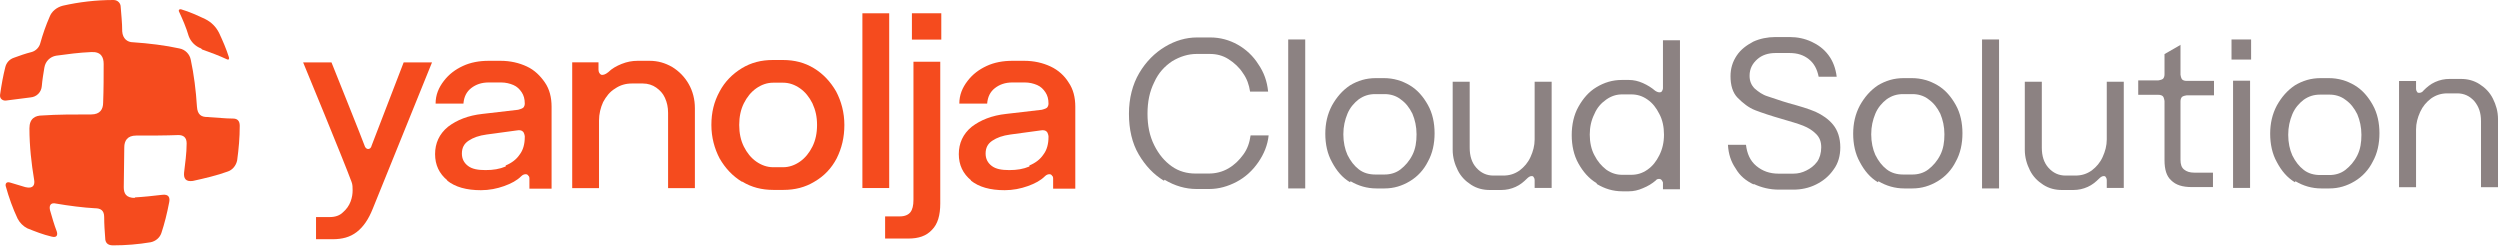
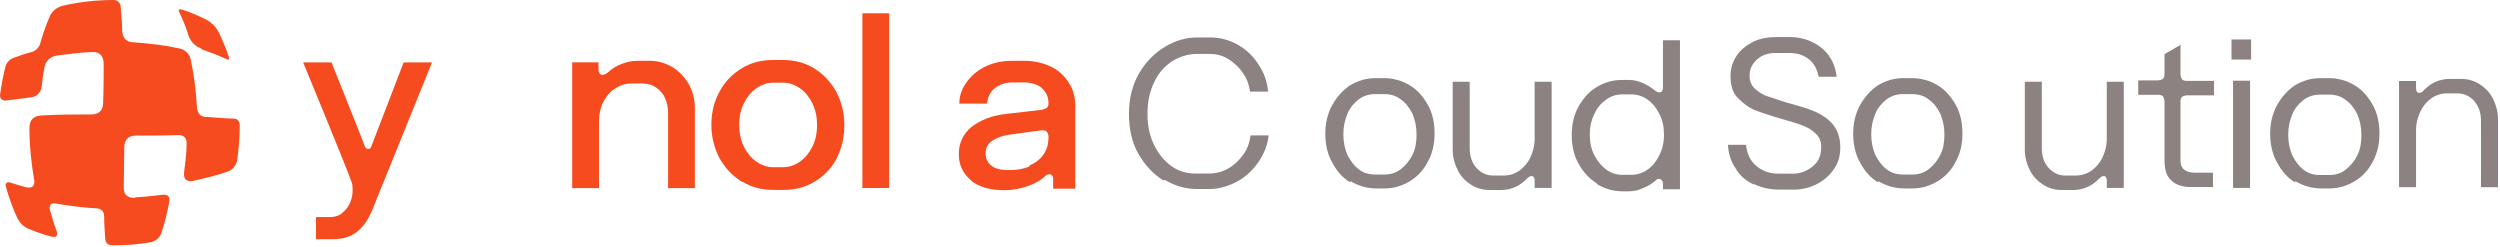
<svg xmlns="http://www.w3.org/2000/svg" width="485" height="48" viewBox="0 0 485 48" fill="none">
  <path d="M225.816 35.066C223.816 33.866 222.216 32.166 220.916 29.966C219.616 27.766 219.016 25.066 219.016 22.066C219.016 19.066 219.716 16.366 221.016 14.166C222.316 11.966 224.016 10.266 226.016 9.066C228.016 7.866 230.116 7.266 232.216 7.266H234.816C236.716 7.266 238.516 7.766 240.116 8.666C241.716 9.566 243.116 10.866 244.116 12.466C245.216 14.066 245.816 15.766 246.016 17.766H242.516C242.316 16.466 241.916 15.266 241.116 14.166C240.416 13.066 239.416 12.166 238.316 11.466C237.216 10.766 236.016 10.466 234.716 10.466H232.116C230.516 10.466 228.916 10.966 227.416 11.866C225.916 12.866 224.716 14.166 223.916 15.966C223.016 17.766 222.616 19.766 222.616 22.066C222.616 24.366 223.016 26.366 223.916 28.166C224.816 29.966 225.916 31.266 227.316 32.266C228.716 33.266 230.316 33.666 231.916 33.666H234.516C235.816 33.666 237.116 33.366 238.316 32.666C239.516 31.966 240.416 31.066 241.216 29.966C242.016 28.866 242.416 27.666 242.616 26.266H246.116C245.916 28.166 245.216 29.866 244.116 31.466C243.016 33.066 241.616 34.366 239.916 35.266C238.216 36.166 236.416 36.666 234.616 36.666H232.116C230.016 36.666 227.916 36.066 225.916 34.866L225.816 35.066Z" fill="#8C8282" />
-   <path d="M249.914 7.656H253.214V36.556H249.914V7.656Z" fill="#8C8282" />
  <path d="M261.909 35.356C260.409 34.456 259.309 33.156 258.409 31.456C257.509 29.856 257.109 27.956 257.109 25.956C257.109 23.956 257.509 22.156 258.409 20.456C259.309 18.856 260.409 17.556 261.909 16.556C263.409 15.656 265.009 15.156 266.909 15.156H268.509C270.309 15.156 272.009 15.656 273.509 16.556C275.009 17.456 276.109 18.756 277.009 20.356C277.909 21.956 278.309 23.856 278.309 25.856C278.309 27.856 277.909 29.756 277.009 31.356C276.209 32.956 275.009 34.256 273.509 35.156C272.009 36.056 270.409 36.556 268.609 36.556H267.009C265.209 36.556 263.509 36.056 262.009 35.156L261.909 35.356ZM271.709 32.856C272.609 32.156 273.409 31.256 274.009 30.056C274.609 28.856 274.809 27.556 274.809 26.056C274.809 24.556 274.509 23.256 274.009 22.056C273.409 20.856 272.709 19.956 271.709 19.256C270.809 18.556 269.709 18.256 268.609 18.256H266.809C265.609 18.256 264.609 18.556 263.609 19.256C262.709 19.956 261.909 20.856 261.409 22.056C260.909 23.256 260.609 24.556 260.609 26.056C260.609 27.556 260.909 28.956 261.409 30.056C262.009 31.256 262.709 32.156 263.609 32.856C264.509 33.556 265.609 33.856 266.809 33.856H268.609C269.709 33.856 270.809 33.556 271.709 32.856Z" fill="#8C8282" />
  <path d="M301.02 36.459H297.72V34.959C297.72 34.959 297.72 34.559 297.52 34.359C297.42 34.159 297.32 34.159 297.12 34.159C296.82 34.159 296.52 34.359 296.22 34.659C295.62 35.259 294.92 35.859 294.02 36.259C293.12 36.659 292.22 36.859 291.22 36.859H289.02C287.72 36.859 286.52 36.559 285.42 35.859C284.32 35.159 283.42 34.259 282.82 33.059C282.22 31.859 281.82 30.559 281.82 29.059V15.859H285.12V28.659C285.12 30.259 285.52 31.559 286.42 32.559C287.32 33.559 288.42 34.059 289.72 34.059H291.62C292.82 34.059 293.82 33.759 294.82 33.059C295.72 32.359 296.42 31.559 296.92 30.459C297.42 29.359 297.72 28.259 297.72 27.059V15.859H301.02V36.659V36.459Z" fill="#8C8282" />
  <path d="M309.714 35.513C308.214 34.612 307.114 33.312 306.214 31.712C305.314 30.113 304.914 28.212 304.914 26.212C304.914 24.212 305.314 22.312 306.214 20.712C307.114 19.113 308.214 17.812 309.714 16.913C311.214 16.012 312.814 15.512 314.614 15.512H316.014C316.914 15.512 317.814 15.713 318.714 16.113C319.614 16.512 320.414 17.012 321.114 17.613C321.414 17.812 321.714 17.913 321.914 17.913C322.114 17.913 322.214 17.913 322.414 17.712C322.514 17.512 322.614 17.312 322.614 17.113V7.812H325.914V36.712H322.614V35.413C322.614 35.413 322.414 34.712 321.914 34.712C321.714 34.712 321.414 34.712 321.214 35.013C320.514 35.612 319.714 36.112 318.714 36.513C317.814 36.913 316.914 37.112 316.014 37.112H314.714C312.914 37.112 311.314 36.612 309.814 35.712L309.714 35.513ZM319.614 32.913C320.614 32.212 321.314 31.312 321.914 30.113C322.514 28.913 322.814 27.613 322.814 26.113C322.814 24.613 322.514 23.212 321.914 22.113C321.314 20.913 320.614 20.012 319.614 19.312C318.614 18.613 317.614 18.312 316.414 18.312H314.714C313.614 18.312 312.614 18.613 311.614 19.312C310.614 20.012 309.814 20.913 309.314 22.113C308.714 23.312 308.414 24.613 308.414 26.113C308.414 27.613 308.714 29.012 309.314 30.113C309.914 31.312 310.714 32.212 311.614 32.913C312.614 33.612 313.614 33.913 314.714 33.913H316.414C317.614 33.913 318.614 33.612 319.614 32.913Z" fill="#8C8282" />
  <path d="M340.219 35.788C338.719 35.087 337.519 34.087 336.719 32.688C335.819 31.387 335.319 29.887 335.219 28.087H338.719C338.919 29.788 339.519 31.188 340.719 32.188C341.919 33.188 343.319 33.688 345.019 33.688H347.919C348.819 33.688 349.619 33.487 350.419 33.087C351.219 32.688 351.919 32.188 352.519 31.387C353.019 30.688 353.319 29.688 353.319 28.587C353.319 27.488 353.019 26.688 352.319 25.988C351.619 25.288 350.819 24.788 349.819 24.387C348.819 23.988 347.419 23.587 345.719 23.087C343.619 22.488 341.819 21.887 340.519 21.387C339.219 20.887 338.119 19.988 337.119 18.988C336.119 17.988 335.719 16.488 335.719 14.787C335.719 13.287 336.119 11.988 336.919 10.787C337.719 9.588 338.819 8.787 340.119 8.088C341.419 7.487 342.919 7.188 344.419 7.188H347.219C348.719 7.188 350.119 7.487 351.419 8.088C352.719 8.688 353.819 9.487 354.719 10.688C355.619 11.887 356.119 13.287 356.319 14.887H352.819C352.519 13.387 351.919 12.287 350.919 11.488C349.919 10.688 348.719 10.287 347.219 10.287H344.419C343.019 10.287 341.819 10.688 340.919 11.488C340.019 12.287 339.419 13.287 339.419 14.688C339.419 15.688 339.719 16.488 340.419 17.188C341.119 17.788 341.919 18.387 342.919 18.688C343.919 18.988 345.219 19.488 346.919 19.988C349.119 20.587 350.819 21.087 352.219 21.688C353.519 22.288 354.719 23.087 355.619 24.188C356.519 25.288 357.019 26.788 357.019 28.587C357.019 30.188 356.619 31.688 355.719 32.888C354.819 34.188 353.719 35.087 352.319 35.788C350.919 36.487 349.419 36.788 347.919 36.788H345.119C343.319 36.788 341.719 36.388 340.219 35.688V35.788Z" fill="#8C8282" />
  <path d="M364.316 35.356C362.816 34.456 361.716 33.156 360.816 31.456C359.916 29.856 359.516 27.956 359.516 25.956C359.516 23.956 359.916 22.156 360.816 20.456C361.716 18.856 362.816 17.556 364.316 16.556C365.816 15.656 367.416 15.156 369.316 15.156H370.916C372.716 15.156 374.416 15.656 375.916 16.556C377.416 17.456 378.516 18.756 379.416 20.356C380.316 21.956 380.716 23.856 380.716 25.856C380.716 27.856 380.316 29.756 379.416 31.356C378.616 32.956 377.416 34.256 375.916 35.156C374.416 36.056 372.816 36.556 371.016 36.556H369.416C367.616 36.556 365.916 36.056 364.416 35.156L364.316 35.356ZM374.116 32.856C375.016 32.156 375.816 31.256 376.416 30.056C377.016 28.856 377.216 27.556 377.216 26.056C377.216 24.556 376.916 23.256 376.416 22.056C375.816 20.856 375.116 19.956 374.116 19.256C373.216 18.556 372.116 18.256 371.016 18.256H369.216C368.016 18.256 367.016 18.556 366.016 19.256C365.116 19.956 364.316 20.856 363.816 22.056C363.316 23.256 363.016 24.556 363.016 26.056C363.016 27.556 363.316 28.956 363.816 30.056C364.416 31.256 365.116 32.156 366.016 32.856C366.916 33.556 368.016 33.856 369.216 33.856H371.016C372.116 33.856 373.216 33.556 374.116 32.856Z" fill="#8C8282" />
-   <path d="M384.516 7.656H387.816V36.556H384.516V7.656Z" fill="#8C8282" />
  <path d="M412.012 36.459H408.713V34.959C408.713 34.959 408.712 34.559 408.512 34.359C408.412 34.159 408.312 34.159 408.112 34.159C407.812 34.159 407.513 34.359 407.213 34.659C406.613 35.259 405.913 35.859 405.013 36.259C404.113 36.659 403.213 36.859 402.213 36.859H400.013C398.713 36.859 397.513 36.559 396.413 35.859C395.313 35.159 394.412 34.259 393.812 33.059C393.212 31.859 392.812 30.559 392.812 29.059V15.859H396.113V28.659C396.113 30.259 396.512 31.559 397.412 32.559C398.312 33.559 399.413 34.059 400.713 34.059H402.613C403.813 34.059 404.813 33.759 405.813 33.059C406.713 32.359 407.413 31.559 407.913 30.459C408.413 29.359 408.713 28.259 408.713 27.059V15.859H412.012V36.659V36.459Z" fill="#8C8282" />
  <path d="M423.016 8.694V14.494C423.016 14.494 423.116 15.194 423.316 15.394C423.516 15.594 423.816 15.694 424.216 15.694H429.516V18.494H424.216C424.216 18.494 423.516 18.594 423.316 18.794C423.116 18.994 423.016 19.294 423.016 19.694V30.994C423.016 31.894 423.216 32.494 423.716 32.894C424.216 33.294 424.816 33.494 425.716 33.494H429.316V36.294H425.216C423.416 36.294 422.116 35.894 421.216 34.994C420.316 34.194 419.916 32.894 419.916 31.094V19.594C419.916 19.594 419.816 18.894 419.616 18.694C419.416 18.494 419.116 18.394 418.716 18.394H414.816V15.594H418.716C418.716 15.594 419.416 15.494 419.616 15.294C419.816 15.094 419.916 14.794 419.916 14.394V10.494L423.216 8.594L423.016 8.694Z" fill="#8C8282" />
  <path d="M436.714 7.656V11.556H432.914V7.656H436.714ZM433.214 15.656H436.514V36.456H433.214V15.656Z" fill="#8C8282" />
  <path d="M445.214 35.356C443.714 34.456 442.614 33.156 441.714 31.456C440.814 29.856 440.414 27.956 440.414 25.956C440.414 23.956 440.814 22.156 441.714 20.456C442.614 18.856 443.714 17.556 445.214 16.556C446.714 15.656 448.314 15.156 450.214 15.156H451.814C453.614 15.156 455.314 15.656 456.814 16.556C458.314 17.456 459.414 18.756 460.314 20.356C461.214 21.956 461.614 23.856 461.614 25.856C461.614 27.856 461.214 29.756 460.314 31.356C459.514 32.956 458.314 34.256 456.814 35.156C455.314 36.056 453.714 36.556 451.914 36.556H450.314C448.514 36.556 446.814 36.056 445.314 35.156L445.214 35.356ZM444.714 30.156C445.314 31.356 446.014 32.256 446.914 32.956C447.814 33.656 448.914 33.956 450.114 33.956H451.914C453.014 33.956 454.114 33.656 455.014 32.956C455.914 32.256 456.714 31.356 457.314 30.156C457.914 28.956 458.114 27.656 458.114 26.156C458.114 24.656 457.814 23.356 457.314 22.156C456.714 20.956 456.014 20.056 455.014 19.356C454.114 18.656 453.014 18.356 451.914 18.356H450.114C448.914 18.356 447.914 18.656 446.914 19.356C446.014 20.056 445.214 20.956 444.714 22.156C444.214 23.356 443.914 24.656 443.914 26.156C443.914 27.656 444.214 29.056 444.714 30.156Z" fill="#8C8282" />
  <path d="M465.414 15.713H468.714V17.212C468.714 17.212 468.714 17.613 468.914 17.812C469.014 18.012 469.114 18.012 469.314 18.012C469.614 18.012 469.914 17.913 470.214 17.512C470.814 16.913 471.514 16.312 472.414 15.912C473.314 15.512 474.214 15.312 475.214 15.312H477.414C478.714 15.312 479.914 15.613 481.014 16.312C482.114 17.012 483.014 17.913 483.614 19.113C484.214 20.312 484.614 21.613 484.614 23.113V36.312H481.314V23.512C481.314 21.913 480.914 20.712 480.014 19.613C479.114 18.613 478.014 18.113 476.714 18.113H474.814C473.614 18.113 472.614 18.413 471.614 19.113C470.714 19.812 470.014 20.613 469.514 21.712C469.014 22.812 468.714 23.913 468.714 25.113V36.312H465.414V15.512V15.713Z" fill="#8C8282" />
  <path d="M66.509 41.209C67.209 40.609 67.709 39.909 68.009 39.109C68.309 38.309 68.409 37.609 68.409 36.909C68.409 36.409 68.409 35.809 68.209 35.309C66.709 31.209 58.809 12.109 58.809 12.109H64.309C64.309 12.109 70.609 27.809 70.709 28.209C70.809 28.609 71.109 28.909 71.409 28.909C71.709 28.909 72.009 28.709 72.109 28.209L78.309 12.109H83.809L72.309 40.509C71.509 42.509 70.509 44.009 69.209 45.009C67.909 46.009 66.409 46.409 64.509 46.409H61.309V42.109H64.009C65.009 42.109 65.909 41.809 66.509 41.209Z" fill="#F54B1E" />
-   <path d="M86.806 34.997C85.206 33.697 84.406 31.997 84.406 29.897C84.406 27.797 85.206 25.997 86.906 24.597C88.606 23.297 90.806 22.397 93.606 22.097L100.506 21.297C100.506 21.297 101.306 21.097 101.506 20.897C101.706 20.697 101.806 20.397 101.806 20.097C101.806 19.197 101.606 18.497 101.206 17.897C100.806 17.297 100.306 16.797 99.606 16.497C98.906 16.197 98.106 15.997 97.206 15.997H94.806C93.406 15.997 92.306 16.397 91.406 17.097C90.506 17.797 90.006 18.797 89.906 20.097H84.506C84.506 18.397 85.106 16.997 86.106 15.697C87.106 14.397 88.306 13.497 89.806 12.797C91.306 12.097 93.006 11.797 94.806 11.797H97.106C99.006 11.797 100.706 12.197 102.206 12.897C103.706 13.597 104.806 14.697 105.706 15.997C106.606 17.297 107.006 18.897 107.006 20.697V36.597H102.706V34.597C102.706 34.597 102.706 34.197 102.506 34.097C102.406 33.897 102.206 33.797 102.006 33.797C101.706 33.797 101.406 33.897 101.106 34.197C100.306 34.997 99.206 35.597 97.806 36.097C96.406 36.597 94.906 36.897 93.306 36.897C90.506 36.897 88.306 36.297 86.706 34.997H86.806ZM98.106 32.097C99.306 31.597 100.206 30.897 100.806 29.997C101.506 29.097 101.806 27.897 101.806 26.597V26.397C101.806 26.397 101.706 25.697 101.406 25.497C101.206 25.297 100.806 25.197 100.306 25.297L94.406 26.097C92.906 26.297 91.806 26.697 90.906 27.297C90.006 27.897 89.606 28.697 89.606 29.797C89.606 30.797 90.006 31.597 90.806 32.197C91.606 32.797 92.706 32.997 94.206 32.997C95.706 32.997 96.906 32.797 98.106 32.297V32.097Z" fill="#F54B1E" />
  <path d="M188.408 34.997C186.808 33.697 186.008 31.997 186.008 29.897C186.008 27.797 186.808 25.997 188.508 24.597C190.208 23.297 192.408 22.397 195.208 22.097L202.108 21.297C202.108 21.297 202.908 21.097 203.108 20.897C203.308 20.697 203.408 20.397 203.408 20.097C203.408 19.197 203.208 18.497 202.808 17.897C202.408 17.297 201.908 16.797 201.208 16.497C200.508 16.197 199.708 15.997 198.808 15.997H196.408C195.008 15.997 193.908 16.397 193.008 17.097C192.108 17.797 191.608 18.797 191.508 20.097H186.108C186.108 18.397 186.708 16.997 187.708 15.697C188.708 14.397 189.908 13.497 191.408 12.797C192.908 12.097 194.608 11.797 196.408 11.797H198.708C200.608 11.797 202.308 12.197 203.808 12.897C205.308 13.597 206.508 14.697 207.308 15.997C208.208 17.297 208.608 18.897 208.608 20.697V36.597H204.308V34.597C204.308 34.597 204.308 34.197 204.108 34.097C204.008 33.897 203.808 33.797 203.608 33.797C203.308 33.797 203.008 33.897 202.708 34.197C201.908 34.997 200.808 35.597 199.408 36.097C198.008 36.597 196.508 36.897 194.908 36.897C192.108 36.897 189.908 36.297 188.308 34.997H188.408ZM199.708 32.097C200.908 31.597 201.808 30.897 202.408 29.997C203.108 29.097 203.408 27.897 203.408 26.597V26.397C203.408 26.397 203.308 25.697 203.008 25.497C202.808 25.297 202.408 25.197 201.908 25.297L196.008 26.097C194.508 26.297 193.408 26.697 192.508 27.297C191.608 27.897 191.208 28.697 191.208 29.797C191.208 30.797 191.608 31.597 192.408 32.197C193.208 32.797 194.308 32.997 195.808 32.997C197.308 32.997 198.508 32.797 199.708 32.297V32.097Z" fill="#F54B1E" />
  <path d="M116.108 12.097V13.497C116.108 13.997 116.308 14.297 116.608 14.497C116.908 14.597 117.408 14.497 118.008 13.997C118.708 13.297 119.608 12.797 120.608 12.397C121.608 11.997 122.608 11.797 123.708 11.797H126.008C127.608 11.797 129.008 12.197 130.408 12.997C131.708 13.797 132.808 14.897 133.608 16.297C134.408 17.697 134.808 19.297 134.808 20.997V36.497H129.608V21.897C129.608 20.797 129.408 19.897 129.008 18.997C128.608 18.097 128.008 17.497 127.308 16.997C126.608 16.497 125.708 16.197 124.708 16.197H122.608C121.408 16.197 120.308 16.497 119.308 17.197C118.308 17.797 117.608 18.697 117.008 19.797C116.508 20.897 116.208 22.097 116.208 23.397V36.497H111.008V12.097H116.208H116.108Z" fill="#F54B1E" />
  <path d="M143.908 35.241C142.108 34.141 140.708 32.641 139.608 30.741C138.608 28.841 138.008 26.641 138.008 24.241C138.008 21.841 138.508 19.741 139.608 17.741C140.608 15.841 142.108 14.341 143.908 13.241C145.708 12.141 147.708 11.641 149.908 11.641H151.908C154.108 11.641 156.108 12.141 157.908 13.241C159.708 14.341 161.108 15.841 162.208 17.741C163.208 19.641 163.808 21.841 163.808 24.241C163.808 26.641 163.308 28.741 162.308 30.741C161.308 32.641 159.908 34.141 158.008 35.241C156.208 36.341 154.208 36.841 152.008 36.841H150.008C147.808 36.841 145.808 36.341 144.008 35.241H143.908ZM155.208 31.341C156.208 30.641 157.008 29.641 157.608 28.441C158.208 27.241 158.508 25.841 158.508 24.241C158.508 22.641 158.208 21.341 157.608 20.041C157.008 18.841 156.208 17.841 155.208 17.141C154.208 16.441 153.108 16.041 151.908 16.041H150.008C148.808 16.041 147.708 16.441 146.708 17.141C145.708 17.841 144.908 18.841 144.308 20.041C143.708 21.241 143.408 22.641 143.408 24.241C143.408 25.841 143.708 27.241 144.308 28.441C144.908 29.641 145.708 30.641 146.708 31.341C147.708 32.041 148.808 32.441 150.008 32.441H151.908C153.108 32.441 154.208 32.041 155.208 31.341Z" fill="#F54B1E" />
  <path d="M167.305 2.578H172.505V36.478H167.305V2.578Z" fill="#F54B1E" />
-   <path d="M182.411 12.078V39.478C182.411 41.778 181.911 43.478 180.811 44.578C179.711 45.778 178.211 46.278 176.211 46.278H171.711V41.978H174.611C175.511 41.978 176.211 41.678 176.611 41.178C177.011 40.678 177.211 39.878 177.211 38.778V11.978H182.411V12.078ZM182.611 2.578V7.678H176.911V2.578H182.611Z" fill="#F54B1E" />
  <path d="M39.207 9.597C40.907 10.197 42.507 10.797 44.007 11.497C44.407 11.697 44.507 11.397 44.407 11.097C43.907 9.497 43.207 7.897 42.507 6.397C41.907 5.197 41.007 4.297 39.807 3.697C38.307 2.997 36.807 2.297 35.107 1.797C34.907 1.797 34.607 1.797 34.707 2.197C35.407 3.697 36.107 5.297 36.607 6.997C37.007 8.097 37.907 8.997 39.007 9.397L39.207 9.597Z" fill="#F54B1E" />
  <path d="M26.21 38.4C24.41 38.4 24.01 37.5 24.01 36.3C24.01 33.9 24.11 31.3 24.11 28.6C24.11 27.3 24.71 26.3 26.41 26.3C29.31 26.3 32.11 26.3 34.61 26.2C35.51 26.2 36.21 26.6 36.21 27.8C36.21 29.8 35.91 31.7 35.71 33.5C35.61 34.6 36.01 35.3 37.41 35.1C39.71 34.6 42.21 34 44.11 33.3C45.11 33 45.81 32.1 46.01 31.1C46.31 28.9 46.51 26.7 46.51 24.4C46.51 23.4 46.01 23 45.21 23C43.71 23 42.01 22.8 40.21 22.7C39.11 22.7 38.31 22.3 38.21 20.7C38.01 17.5 37.61 14.4 37.01 11.6C36.81 10.5 35.91 9.6 34.81 9.4C32.11 8.8 28.81 8.4 25.81 8.2C24.71 8.2 23.81 7.5 23.71 6.1C23.71 4.4 23.51 2.7 23.41 1.3C23.41 0.7 22.91 0 22.01 0C18.61 0 15.31 0.4 12.21 1.1C11.01 1.4 10.01 2.2 9.61 3.3C8.91 4.9 8.31 6.6 7.81 8.4C7.61 9.2 6.91 9.9 6.11 10.1C4.91 10.4 3.81 10.8 2.71 11.2C1.81 11.5 1.21 12.2 1.01 13.1C0.61 14.7 0.31 16.3 0.01 18.4C-0.09 19.2 0.61 19.6 1.21 19.5C2.71 19.3 4.21 19.1 5.91 18.9C7.11 18.8 8.01 17.9 8.11 16.7C8.21 15.5 8.41 14.3 8.61 13.1C8.81 11.9 9.71 11 10.91 10.8C13.11 10.5 15.31 10.2 17.71 10.1C19.61 10 20.11 11.1 20.11 12.4C20.11 14.8 20.11 17.3 20.01 19.9C20.01 21.2 19.41 22.2 17.71 22.2C14.31 22.2 11.11 22.2 8.21 22.4C6.81 22.4 5.71 23 5.71 24.9C5.71 28.4 6.11 31.8 6.61 34.8C6.81 35.8 6.51 36.7 4.91 36.3C3.91 36 2.91 35.7 1.91 35.4C1.21 35.2 1.01 35.7 1.11 36.1C1.71 38.3 2.51 40.5 3.41 42.4C3.81 43.2 4.51 43.9 5.31 44.3C6.81 44.9 8.31 45.5 10.01 45.9C11.11 46.2 11.21 45.5 11.01 44.9C10.51 43.6 10.11 42.2 9.71 40.8C9.51 40 9.71 39.2 10.91 39.5C13.21 39.9 16.31 40.3 18.41 40.4C19.51 40.4 20.21 40.8 20.21 42.1C20.21 43.5 20.31 44.9 20.41 46.2C20.41 47 20.81 47.6 21.91 47.6C24.41 47.6 26.81 47.4 29.21 47C30.21 46.8 31.01 46.1 31.31 45.2C31.91 43.4 32.41 41.4 32.81 39.3C33.01 38.4 32.81 37.6 31.41 37.8C29.71 38 27.91 38.2 26.11 38.3L26.21 38.4Z" fill="#F54B1E" />
</svg>